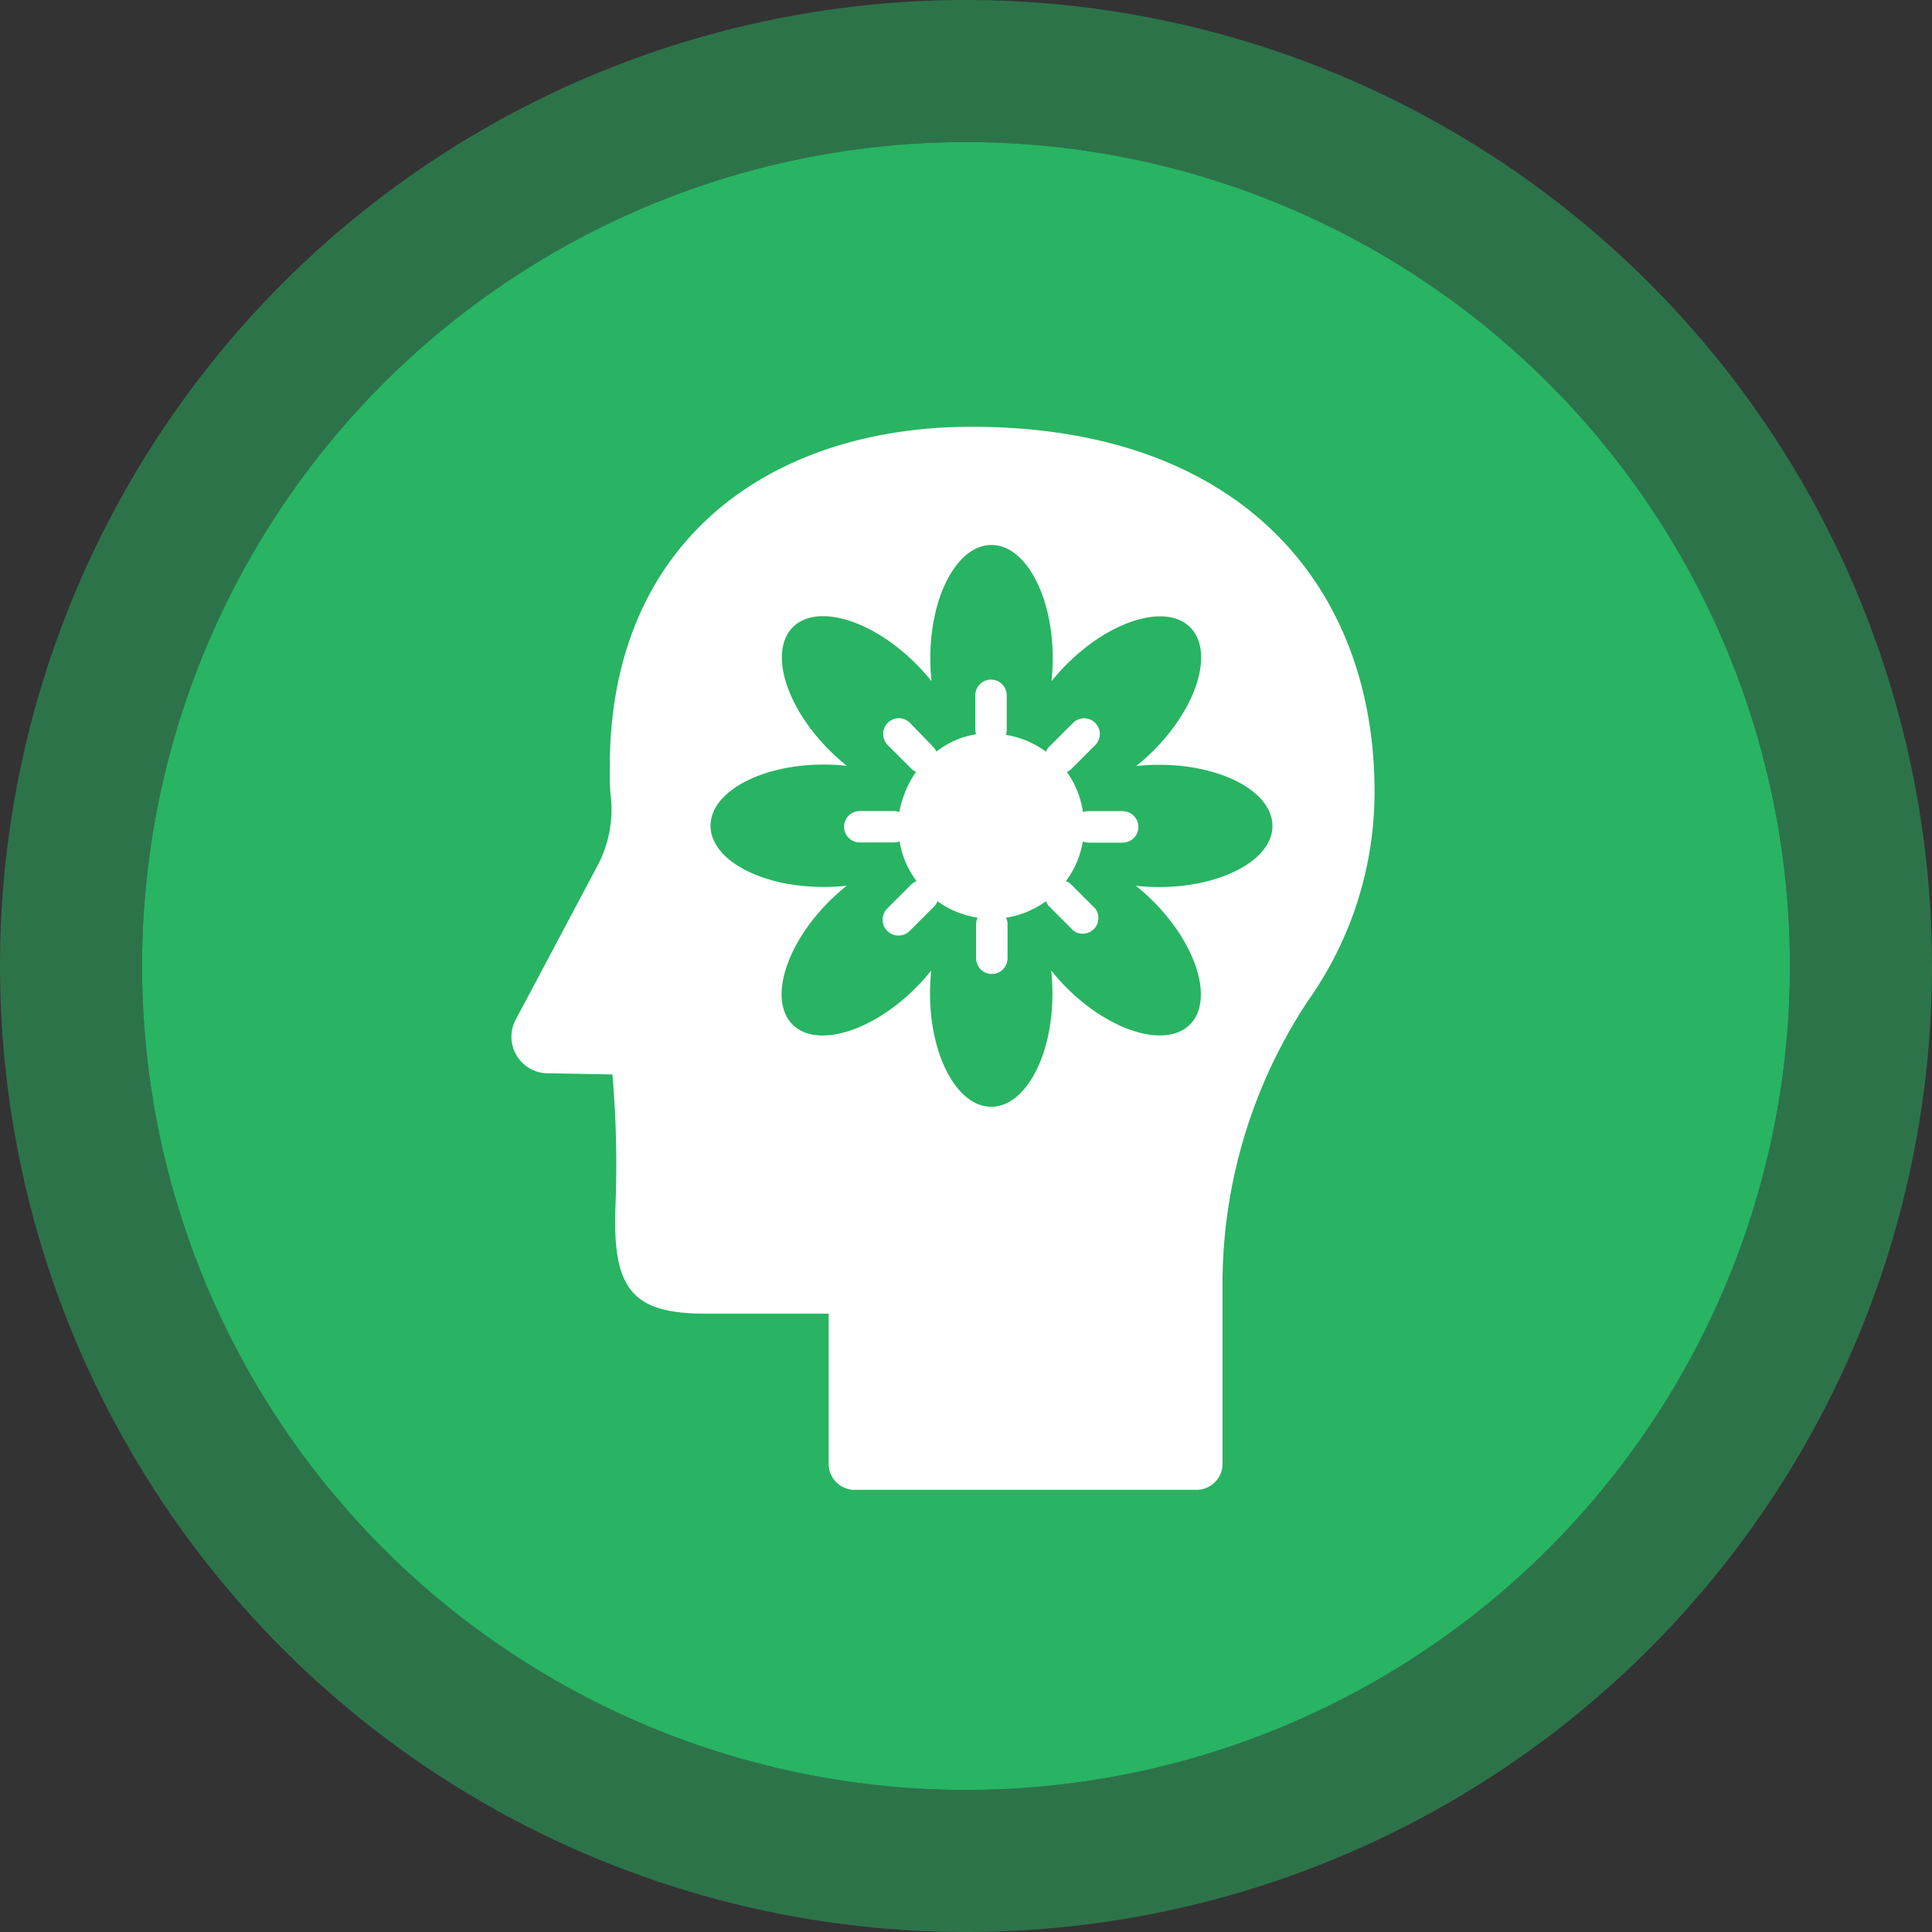
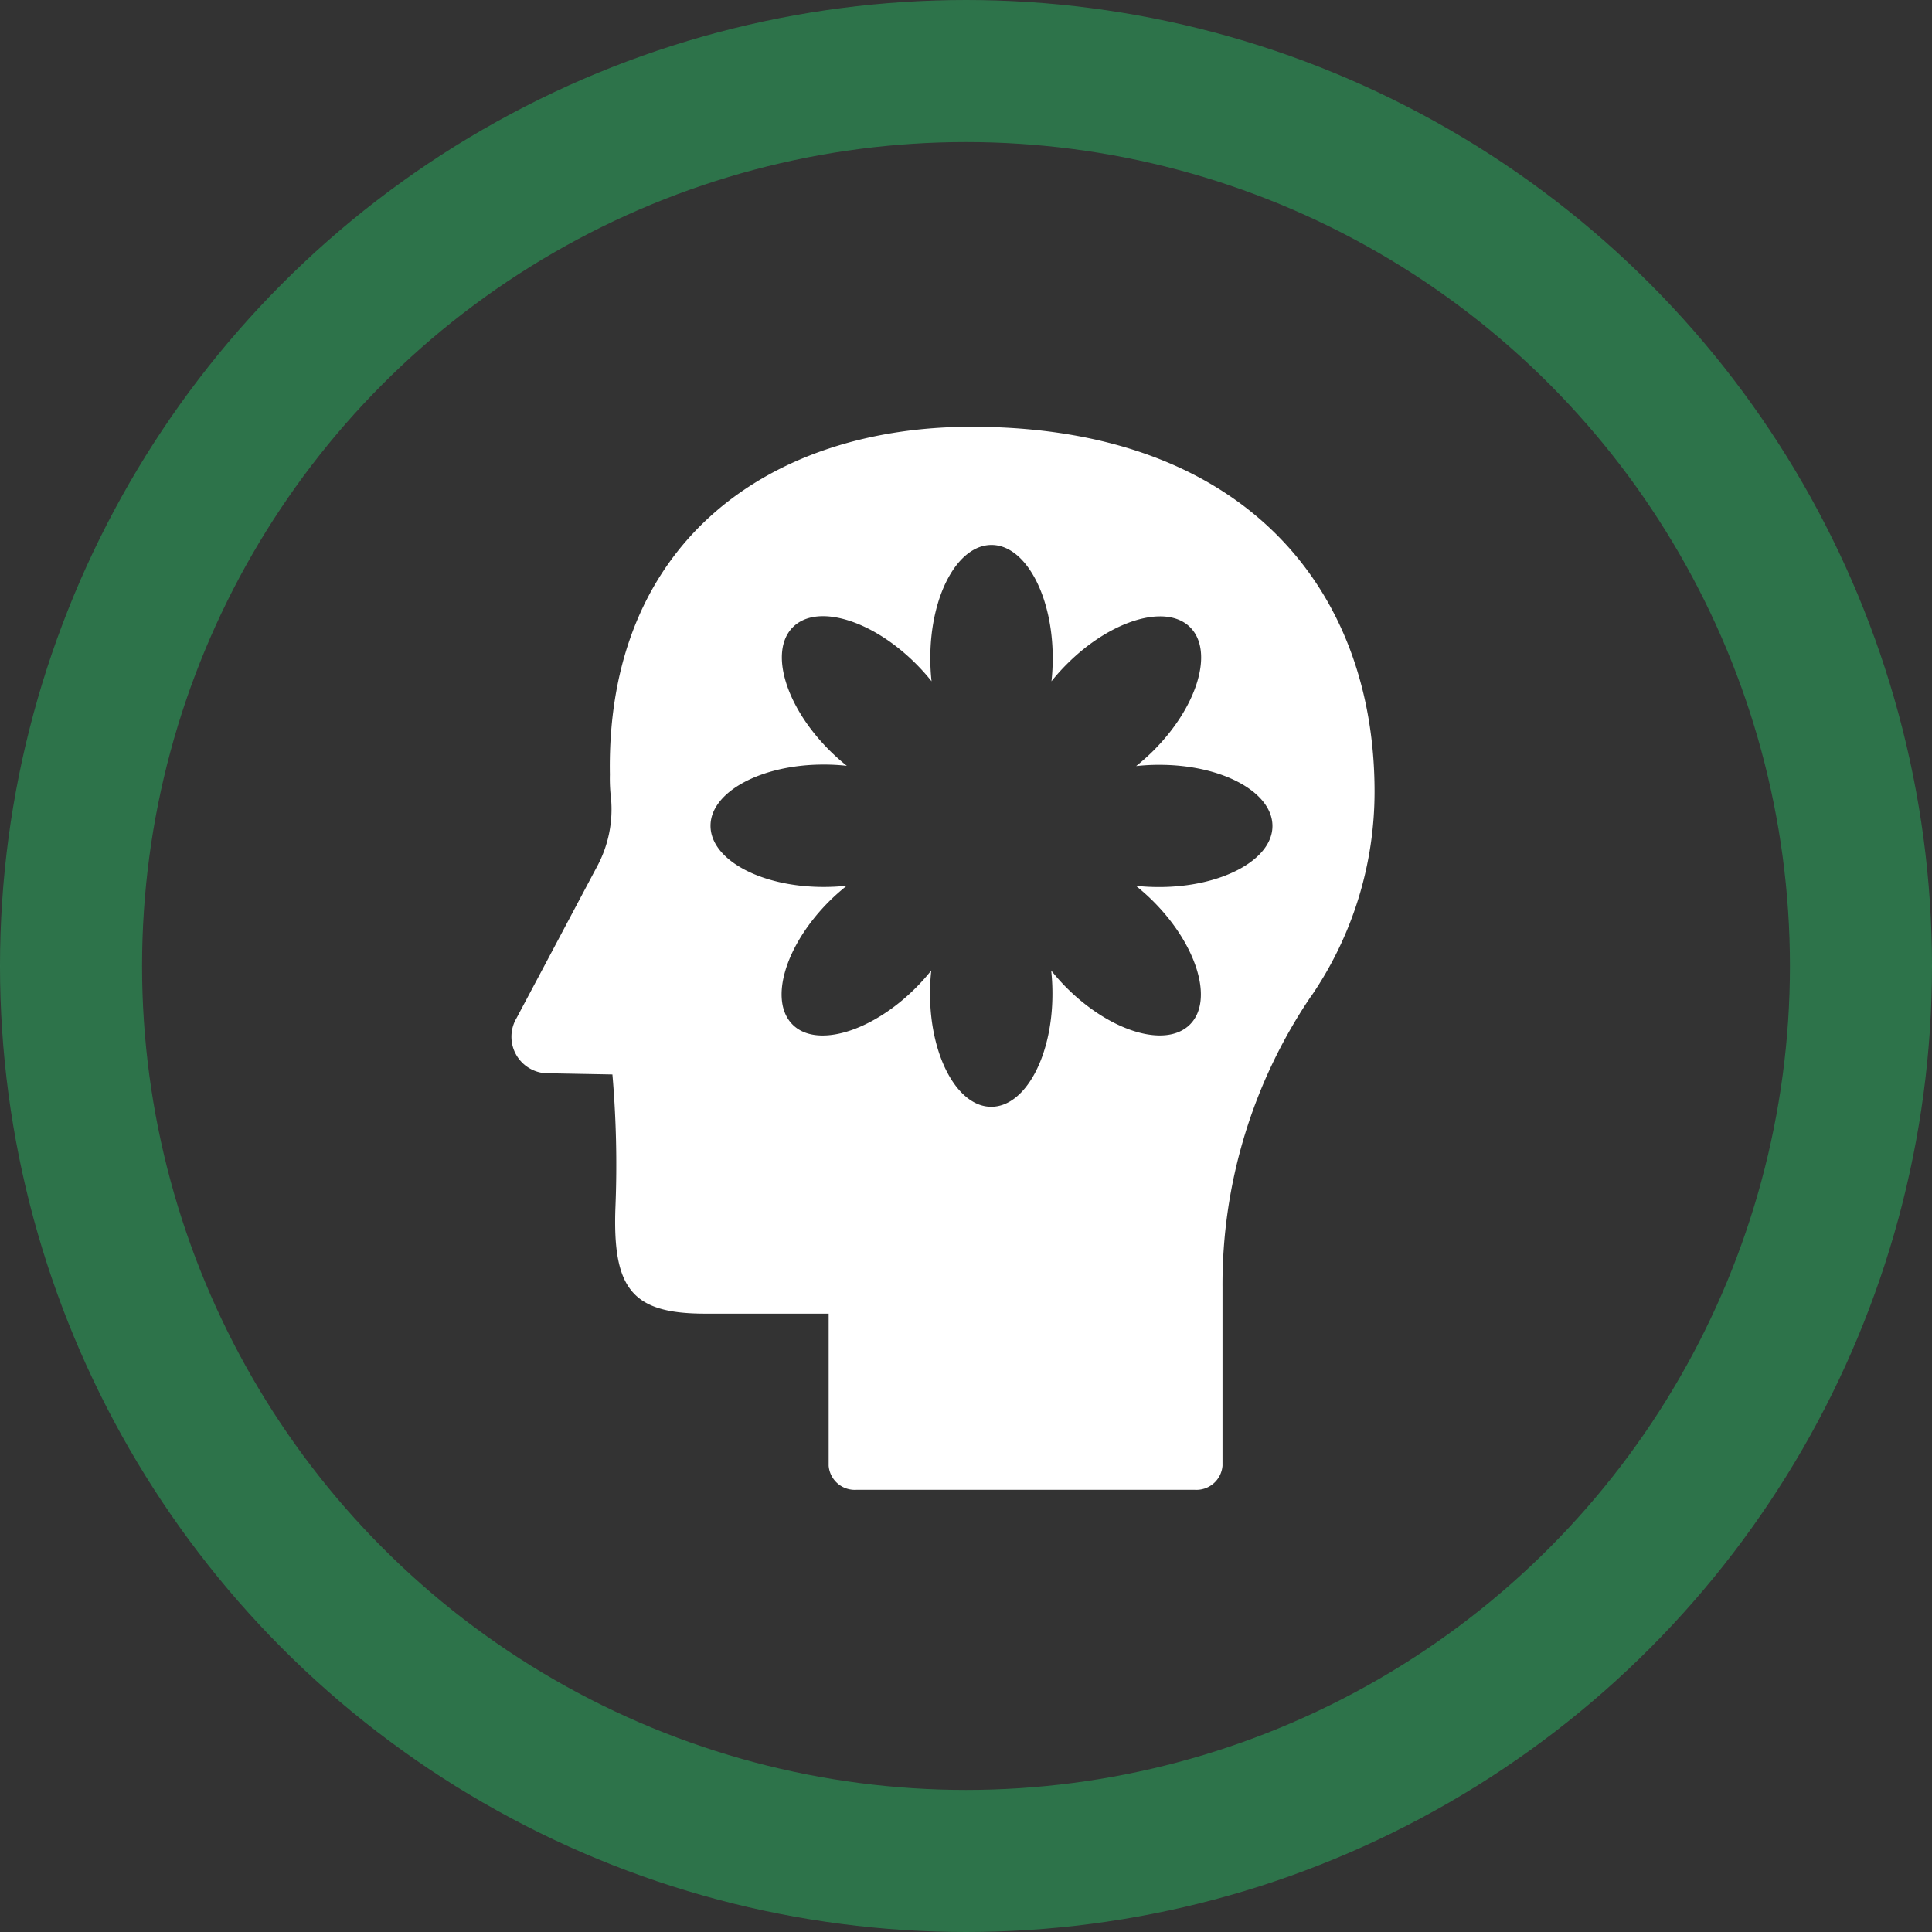
<svg xmlns="http://www.w3.org/2000/svg" width="68" height="68" viewBox="0 0 68 68">
  <rect x="0" y="0" width="68" height="68" fill="#333333" stroke="none" />
  <defs>
    <style>
      .cls-1 {
        fill: #28b463;
        stroke: rgba(40,180,99,0.5);
        stroke-linejoin: round;
        stroke-width: 5px;
      }

      .cls-2 {
        fill: #fff;
      }

      .cls-3 {
        stroke: none;
      }

      .cls-4 {
        fill: none;
      }
    </style>
  </defs>
  <g id="c1_r34" transform="translate(5 5)">
    <g id="Ellipse_2" data-name="Ellipse 2">
      <g id="Ellipse_2-2" data-name="Ellipse 2" class="cls-1">
-         <circle class="cls-3" cx="29" cy="29" r="29" />
        <circle class="cls-4" cx="29" cy="29" r="31.5" />
      </g>
    </g>
    <g id="Layer_2" data-name="Layer 2" transform="translate(13.018 10.021)">
      <g id="Layer_1" data-name="Layer 1" transform="translate(-0.018)">
        <path id="Path_1165" data-name="Path 1165" class="cls-2" d="M28.123,20.054a12.73,12.73,0,0,0,2.239-7.224C30.358,5.746,25.8,0,16.174,0,9.09,0,3.308,4.038,3.448,12.244a5.863,5.863,0,0,0,.041.845,4.237,4.237,0,0,1-.479,2.364c-.413.774-1.132,2.135-2.851,5.366a1.287,1.287,0,0,0,1.165,1.936l2.213.041a37.054,37.054,0,0,1,.107,4.654c-.111,2.913.6,3.762,3.149,3.765h4.355v5.355a.922.922,0,0,0,.981.845h11.9a.922.922,0,0,0,.981-.845V30.284a18.07,18.07,0,0,1,3.109-10.23ZM22.779,16.2a7.276,7.276,0,0,1-.819-.044,7.28,7.28,0,0,1,.612.546c1.553,1.553,2.132,3.5,1.291,4.337s-2.781.262-4.337-1.291a7.285,7.285,0,0,1-.546-.612,7.269,7.269,0,0,1,.044.819c0,2.213-.963,3.979-2.154,3.979s-2.154-1.781-2.154-3.979a7.28,7.28,0,0,1,.044-.819,7.272,7.272,0,0,1-.546.612c-1.553,1.553-3.5,2.132-4.337,1.291s-.266-2.781,1.291-4.337a7.284,7.284,0,0,1,.62-.549,7.275,7.275,0,0,1-.819.044c-2.213,0-3.979-.963-3.979-2.154s1.781-2.154,3.979-2.154a7.276,7.276,0,0,1,.819.044,7.272,7.272,0,0,1-.612-.546C9.625,9.839,9.046,7.9,9.887,7.055s2.781-.266,4.337,1.291a7.273,7.273,0,0,1,.546.612,7.281,7.281,0,0,1-.044-.819c0-2.213.963-3.979,2.154-3.979s2.154,1.781,2.154,3.979a7.269,7.269,0,0,1-.044.819,7.279,7.279,0,0,1,.546-.608c1.553-1.553,3.5-2.132,4.337-1.291s.266,2.781-1.291,4.337a7.265,7.265,0,0,1-.612.546,7.276,7.276,0,0,1,.819-.044c2.213,0,3.979.963,3.979,2.154S24.974,16.2,22.779,16.2Z" transform="translate(0.018)" />
-         <path id="Path_1166" data-name="Path 1166" class="cls-2" d="M41.54,28.758h-1.2a.55.55,0,0,0-.2.037A3.319,3.319,0,0,0,40,28.216a3.278,3.278,0,0,0-.428-.837.546.546,0,0,0,.155-.1l.848-.848a.553.553,0,0,0-.782-.782l-.848.848a.542.542,0,0,0-.111.17,3.168,3.168,0,0,0-.867-.457,3.319,3.319,0,0,0-.542-.136.546.546,0,0,0,.03-.17V24.683a.553.553,0,0,0-1.106,0v1.2a.549.549,0,0,0,.03.17,3.319,3.319,0,0,0-.542.136,3.168,3.168,0,0,0-.859.476.542.542,0,0,0-.1-.155l-.833-.863a.553.553,0,0,0-.782.782l.848.848a.542.542,0,0,0,.155.1,3.278,3.278,0,0,0-.431.833,3.319,3.319,0,0,0-.159.583.55.55,0,0,0-.2-.037H32.283a.553.553,0,0,0,0,1.106h1.2a.549.549,0,0,0,.2-.041,3.338,3.338,0,0,0,.133.527,3.142,3.142,0,0,0,.465.874.549.549,0,0,0-.188.122l-.848.848a.557.557,0,1,0,.8.778l.848-.848a.546.546,0,0,0,.125-.192,3.271,3.271,0,0,0,.479.288,3.238,3.238,0,0,0,.369.151,3.319,3.319,0,0,0,.564.14.549.549,0,0,0-.052.229v1.2a.553.553,0,0,0,1.106,0v-1.2a.55.55,0,0,0-.052-.229,3.319,3.319,0,0,0,.564-.14,3.242,3.242,0,0,0,.841-.439.546.546,0,0,0,.122.192l.848.848a.553.553,0,0,0,.767-.778l-.848-.848a.549.549,0,0,0-.188-.122A3.149,3.149,0,0,0,40,30.351a3.348,3.348,0,0,0,.136-.524.549.549,0,0,0,.2.041h1.2a.553.553,0,0,0,0-1.106Z" transform="translate(-20.022 -15.231)" />
      </g>
    </g>
  </g>
</svg>